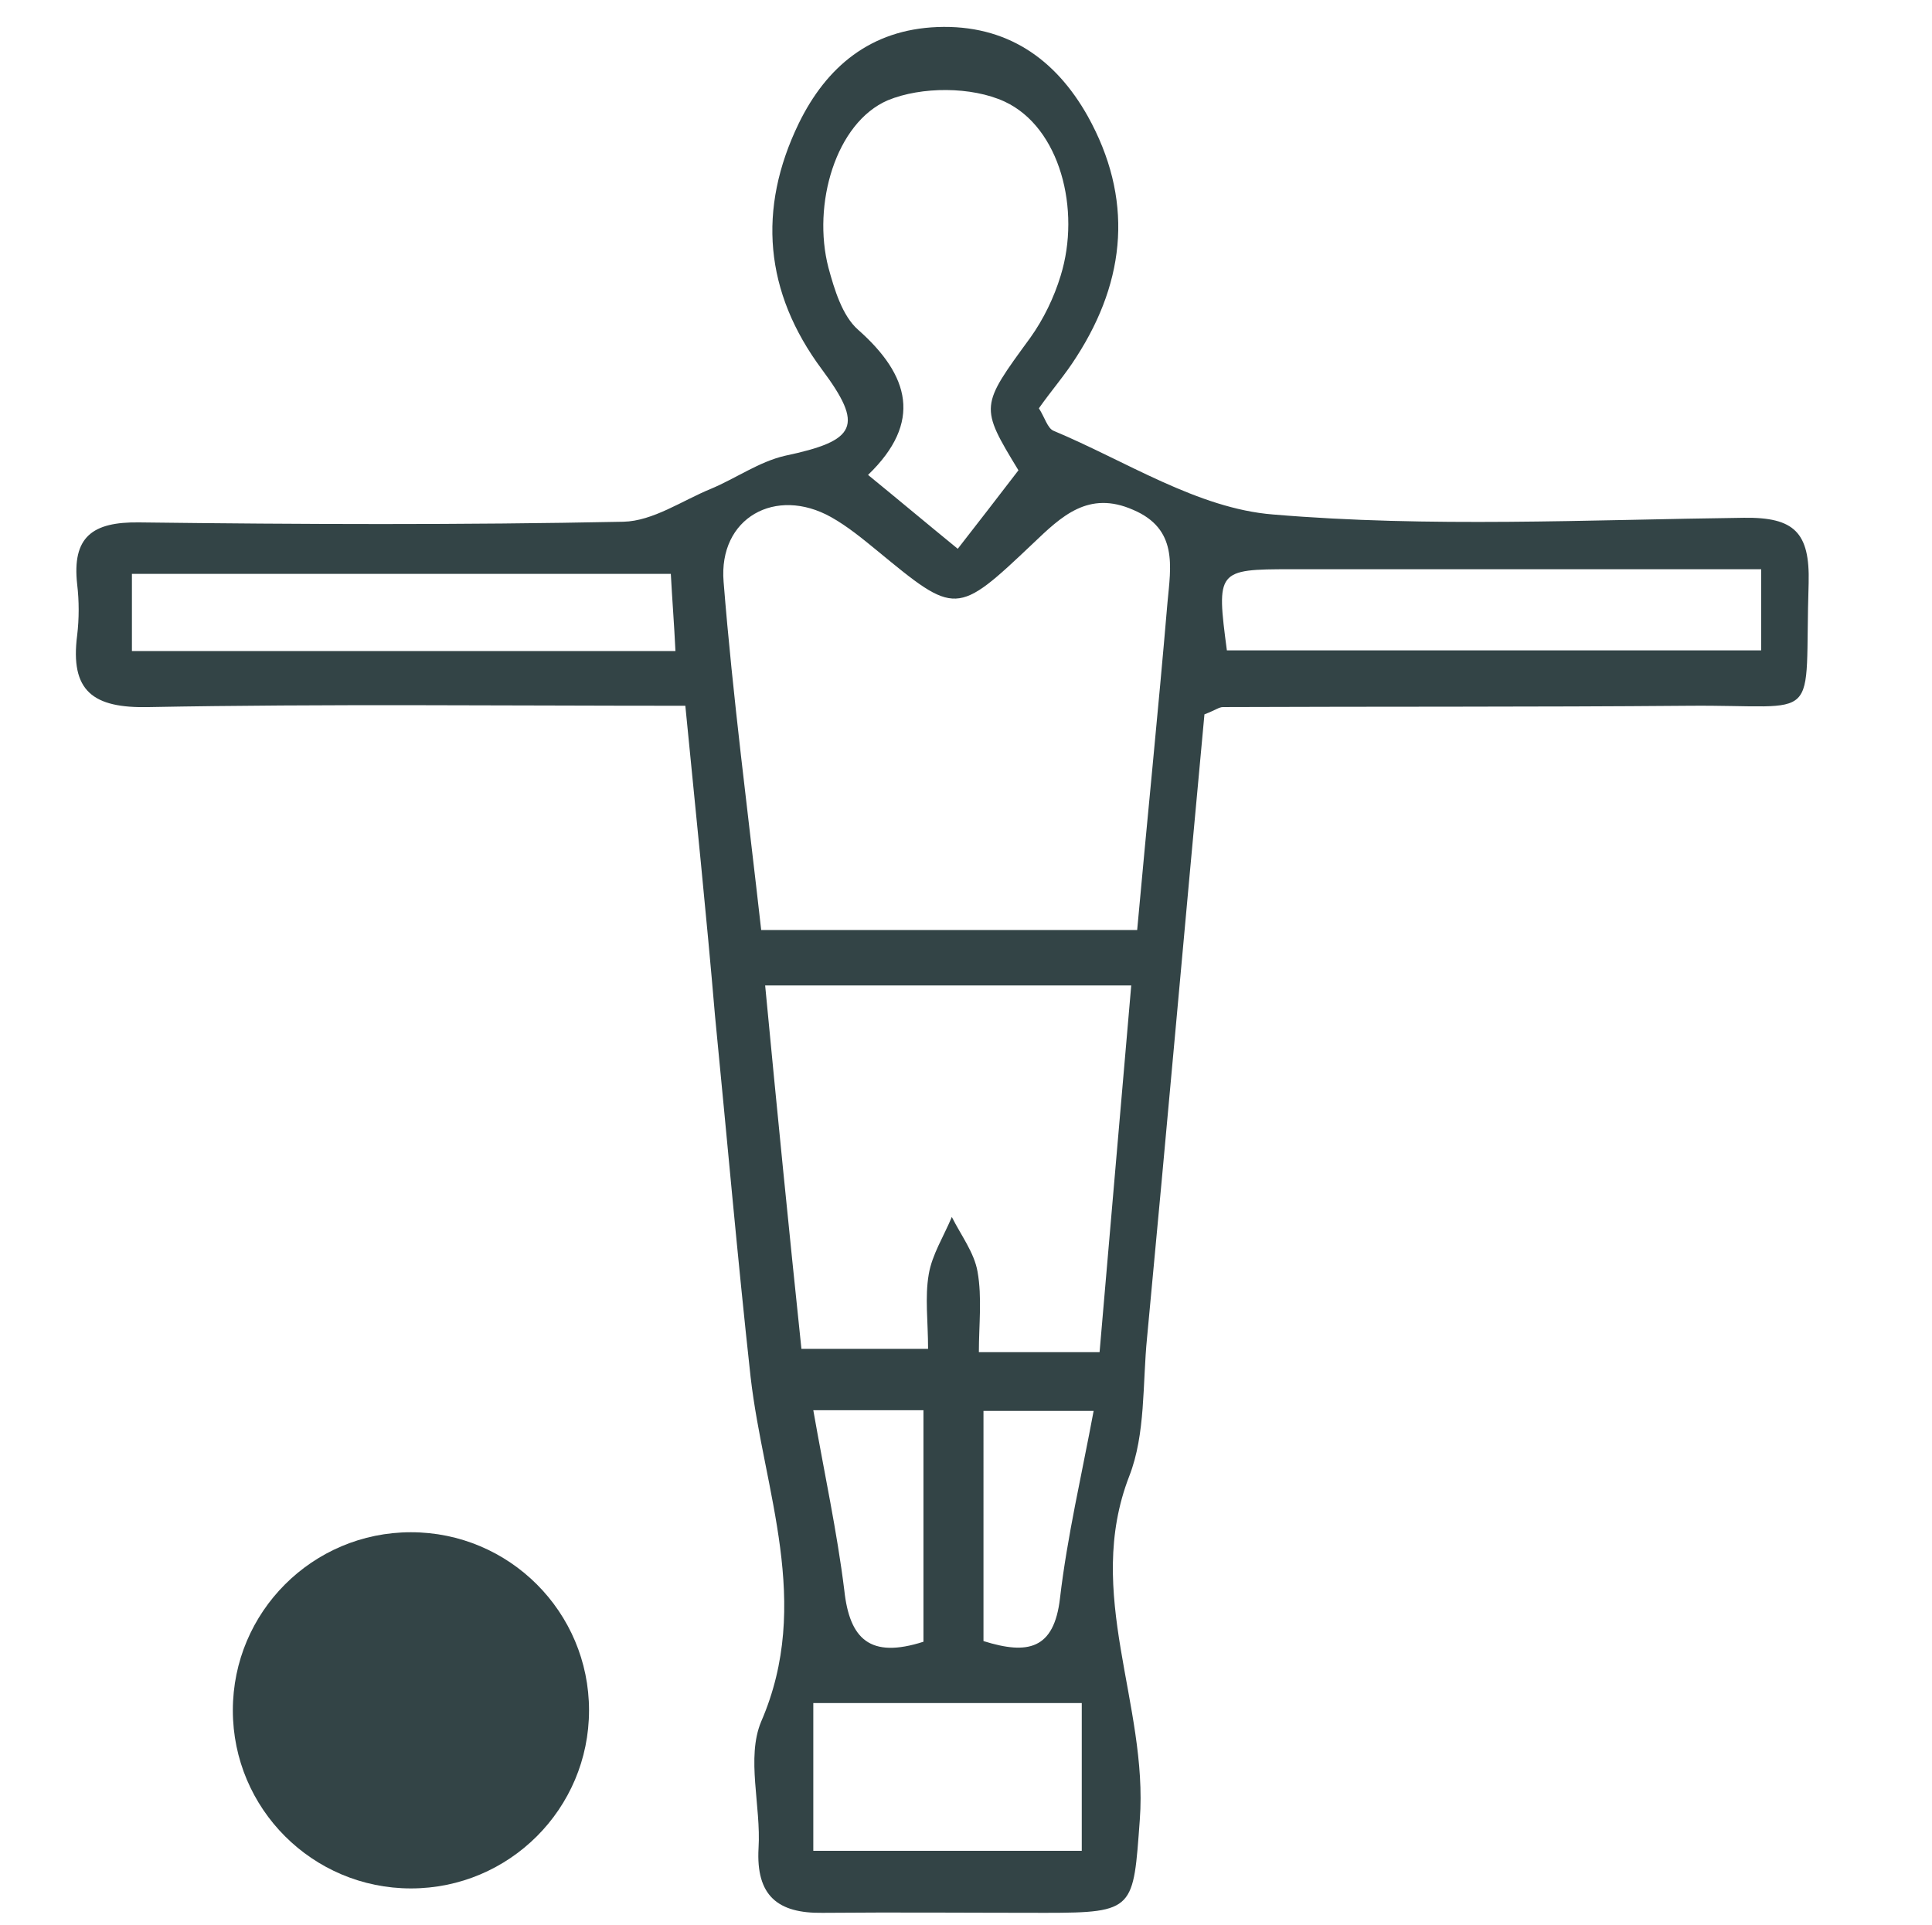
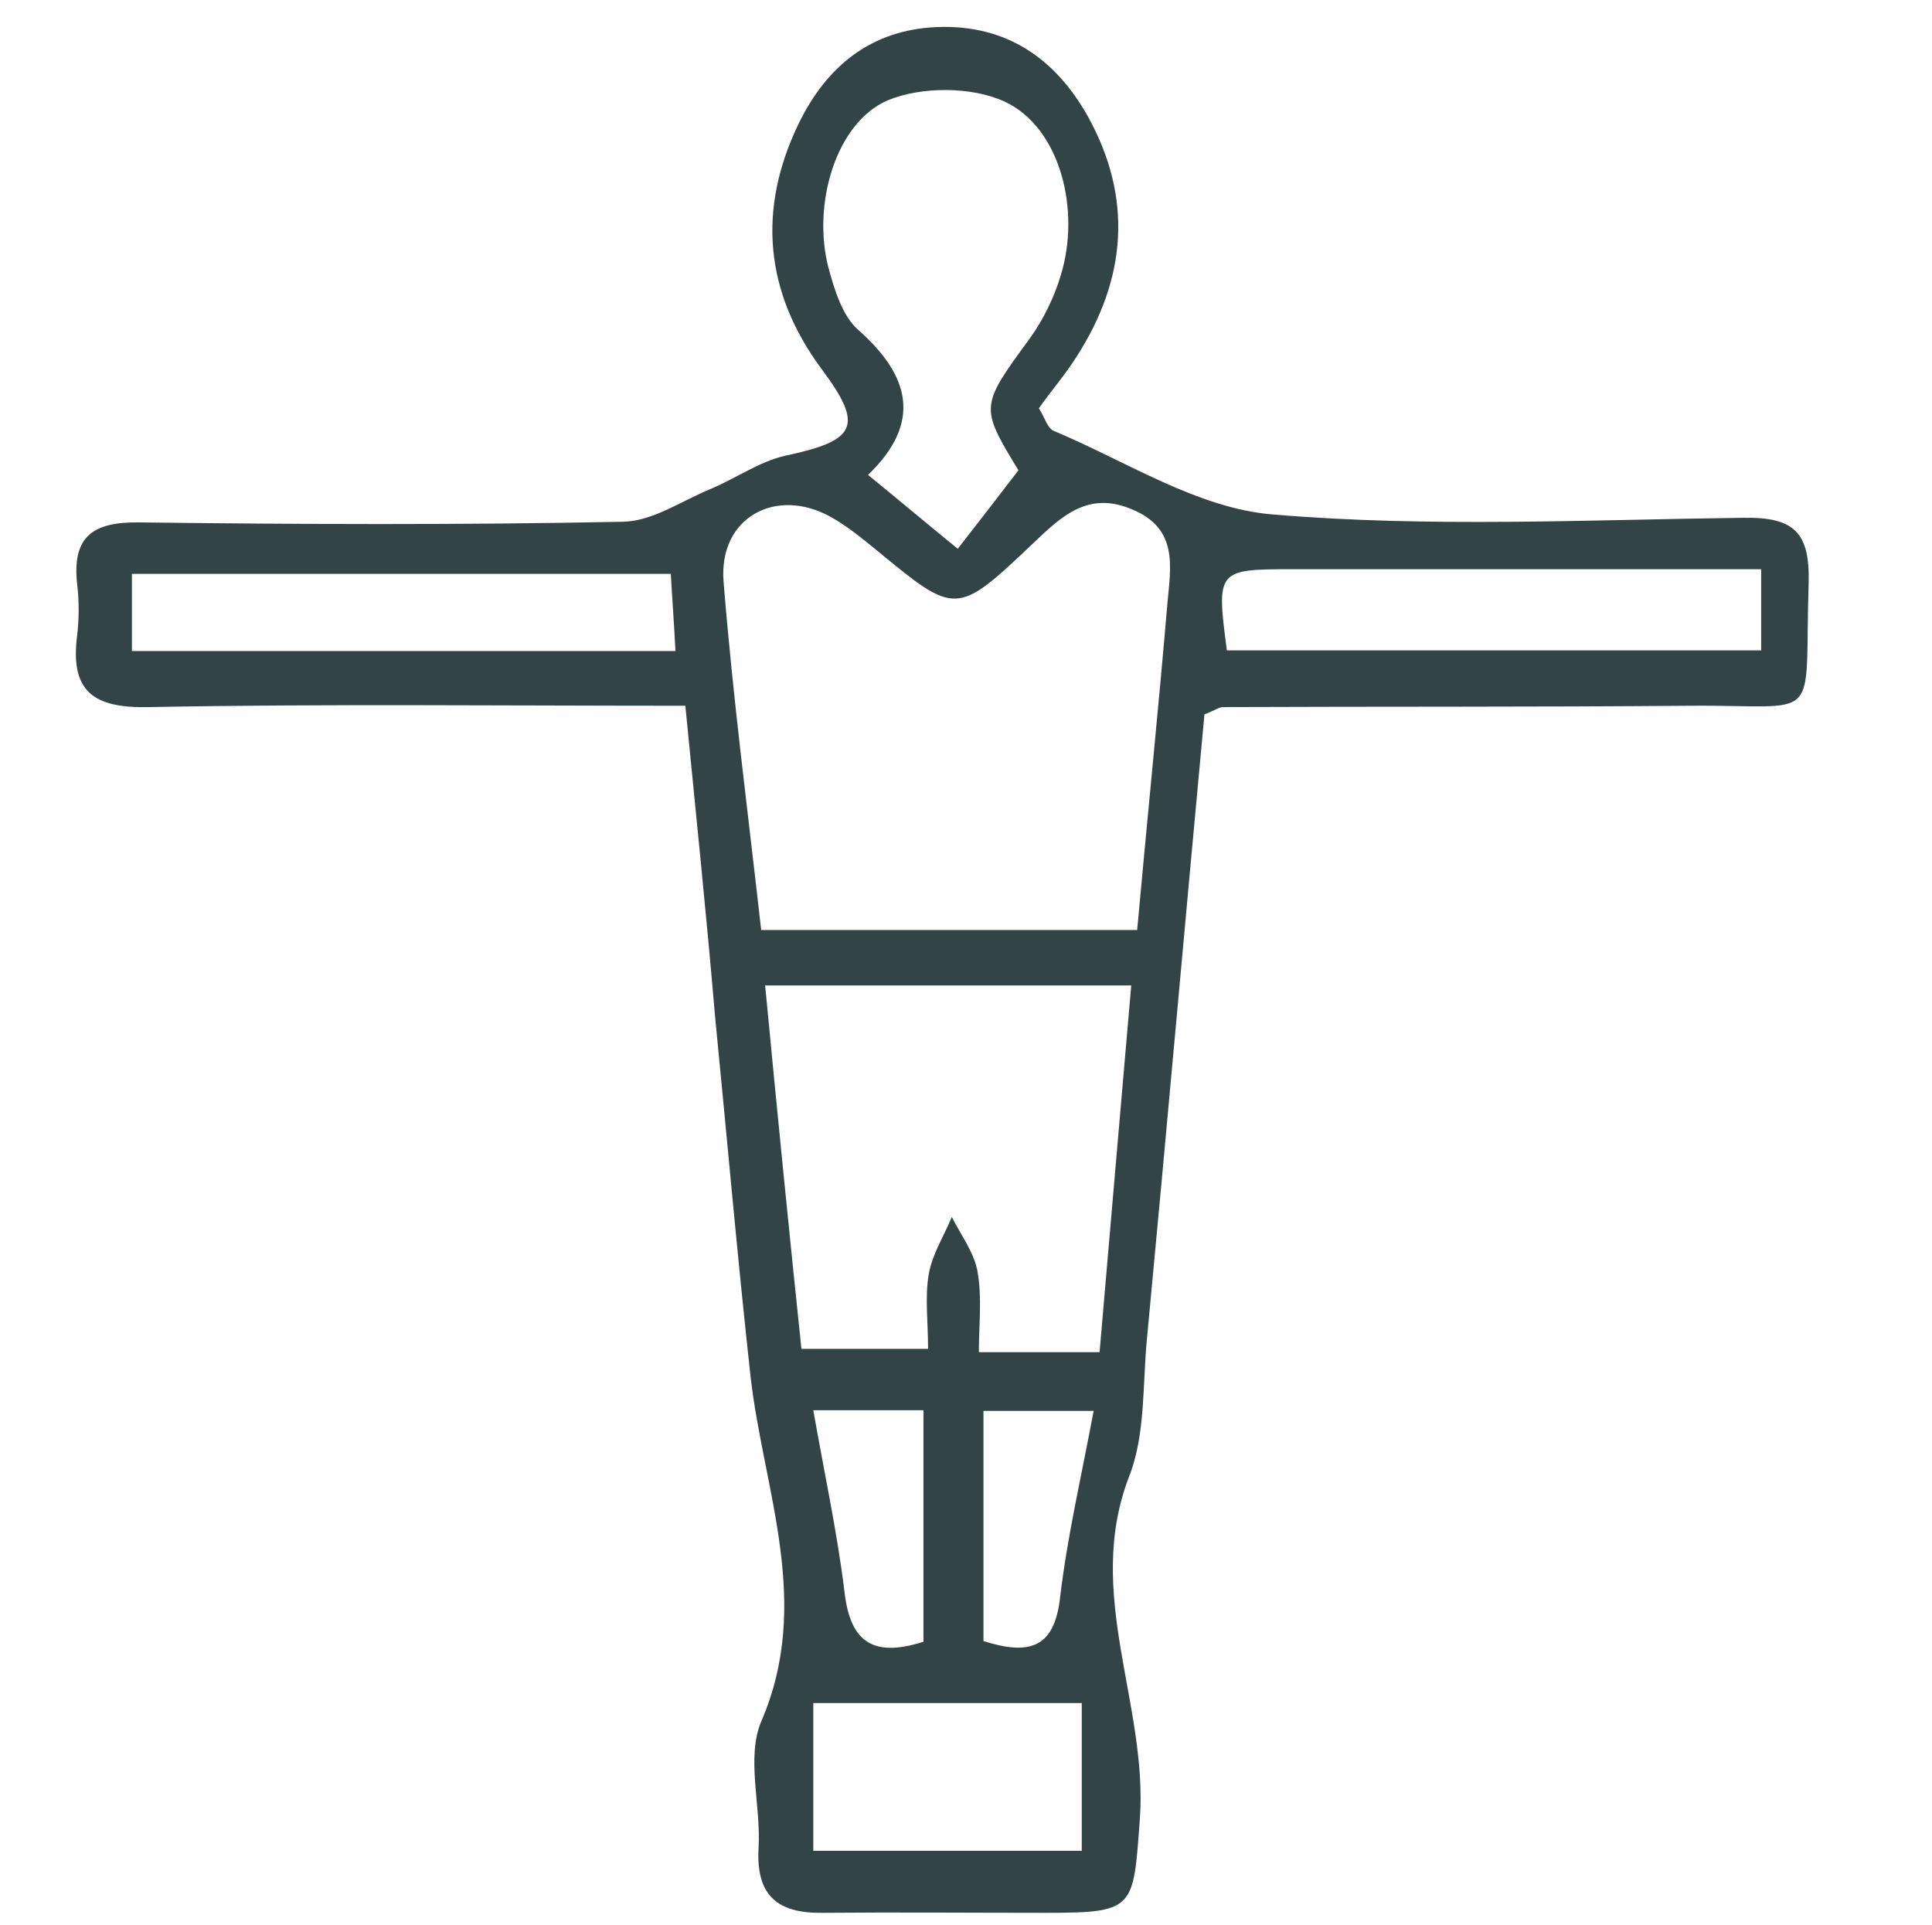
<svg xmlns="http://www.w3.org/2000/svg" version="1.1" id="Calque_2_1_" x="0px" y="0px" viewBox="0 0 292.9 291.9" style="enable-background:new 0 0 292.9 291.9;" xml:space="preserve">
  <style type="text/css">
	.st0{fill:#334446;}
</style>
  <g>
    <path class="st0" d="M103.9,107c-27.9,0-54.6-0.3-81.3,0.2c-8.5,0.2-12-2.4-10.9-10.9c0.3-2.5,0.3-5.2,0-7.7   c-0.8-7.2,2.3-9.5,9.4-9.4c24.5,0.3,48.9,0.4,73.4-0.1c4.5-0.1,8.9-3.2,13.3-5c3.8-1.6,7.3-4.1,11.2-5c10.9-2.3,12-4.5,5.6-13.1   c-8.7-11.7-9.8-24.3-3.5-37.3c4.2-8.6,10.9-14.2,21-14.6c10.5-0.4,17.9,4.8,22.8,13.5c6.9,12.4,5.9,24.7-1.7,36.5   c-1.7,2.7-3.8,5.1-5.7,7.8c0.9,1.4,1.3,3,2.2,3.4c11,4.6,21.9,11.8,33.3,12.7c23.7,2,47.6,0.8,71.4,0.5c7.6-0.1,10,2.2,9.8,9.9   c-0.7,21.9,2.4,18.4-18.3,18.6c-23.5,0.2-47,0.1-70.5,0.2c-0.6,0-1.2,0.5-2.8,1.1c-2.9,31.1-5.7,62.8-8.7,94.5   c-0.7,7-0.2,14.6-2.7,21c-6.9,17.8,2.9,34.6,1.6,52.1c-1,13.5-0.7,14.1-14.3,14.1c-11.3,0-22.5-0.1-33.8,0   c-6.8,0.1-10.1-2.6-9.7-9.8c0.4-6.4-1.9-13.7,0.4-19.2c7.8-18,0.4-34.9-1.6-52.2c-2-18.2-3.6-36.5-5.4-54.8   C107.1,138.7,105.5,123.3,103.9,107z M172.4,141c1.5-16.6,3.2-33.2,4.6-49.7c0.5-5.4,1.6-11.1-5.2-14c-6.8-3-10.9,1-15.2,5.1   c-11.6,11-11.7,10.9-23.6,1.1c-2.2-1.8-4.5-3.7-7-5.1c-8.4-4.7-17.1,0.1-16.3,9.8c1.4,17.5,3.7,35,5.7,52.8   C134.6,141,152.8,141,172.4,141z M121.5,204.5c6.9,0,12.8,0,19.2,0c0-4.2-0.5-7.8,0.1-11.3c0.5-3,2.3-5.8,3.5-8.7   c1.4,2.8,3.4,5.4,3.9,8.3c0.7,3.9,0.2,8.1,0.2,12.2c6.6,0,12,0,18.3,0c1.6-18.7,3.2-37,4.8-55.6c-19.1,0-36.9,0-55.5,0   C117.8,168.3,119.6,186.4,121.5,204.5z M154.4,71.3c-5.9-9.7-5.8-9.7,1.8-20.1c2-2.8,3.6-6.1,4.6-9.4c3.1-10-0.1-22.5-8.5-26.4   c-5-2.3-12.6-2.3-17.7-0.2c-7.9,3.4-11.5,15.8-9,25.4c0.9,3.3,2.1,7.3,4.5,9.4c7.8,6.9,9.8,14,1.5,22c4.9,4,8.7,7.2,13.6,11.2   C148.4,79.1,151.1,75.6,154.4,71.3z M20,98.7c27.9,0,54.8,0,82.4,0c-0.2-4.2-0.5-7.9-0.7-11.7c-27.7,0-54.5,0-81.7,0   C20,91.2,20,94.6,20,98.7z M267,86.3c-24.5,0-47.9,0-71.3,0c-11.2,0-11.3,0.2-9.7,12.3c26.8,0,53.7,0,81,0   C267,94.7,267,91.3,267,86.3z M164,258.2c-14.4,0-27.7,0-40.7,0c0,8,0,15.3,0,22.4c14,0,27.3,0,40.7,0   C164,272.8,164,265.8,164,258.2z M140,248.9c0-11.6,0-23.5,0-35.1c-5.9,0-11.1,0-16.7,0c1.7,9.7,3.6,18.4,4.7,27.3   C128.8,248.5,131.9,251.5,140,248.9z M149.1,248.8c6.7,2.1,10.7,1.3,11.6-6.5c1.1-9.4,3.3-18.7,5.1-28.4c-6.1,0-11.3,0-16.7,0   C149.1,226,149.1,237.4,149.1,248.8z" />
-     <circle class="st0" cx="62.3" cy="259.3" r="27" />
  </g>
</svg>